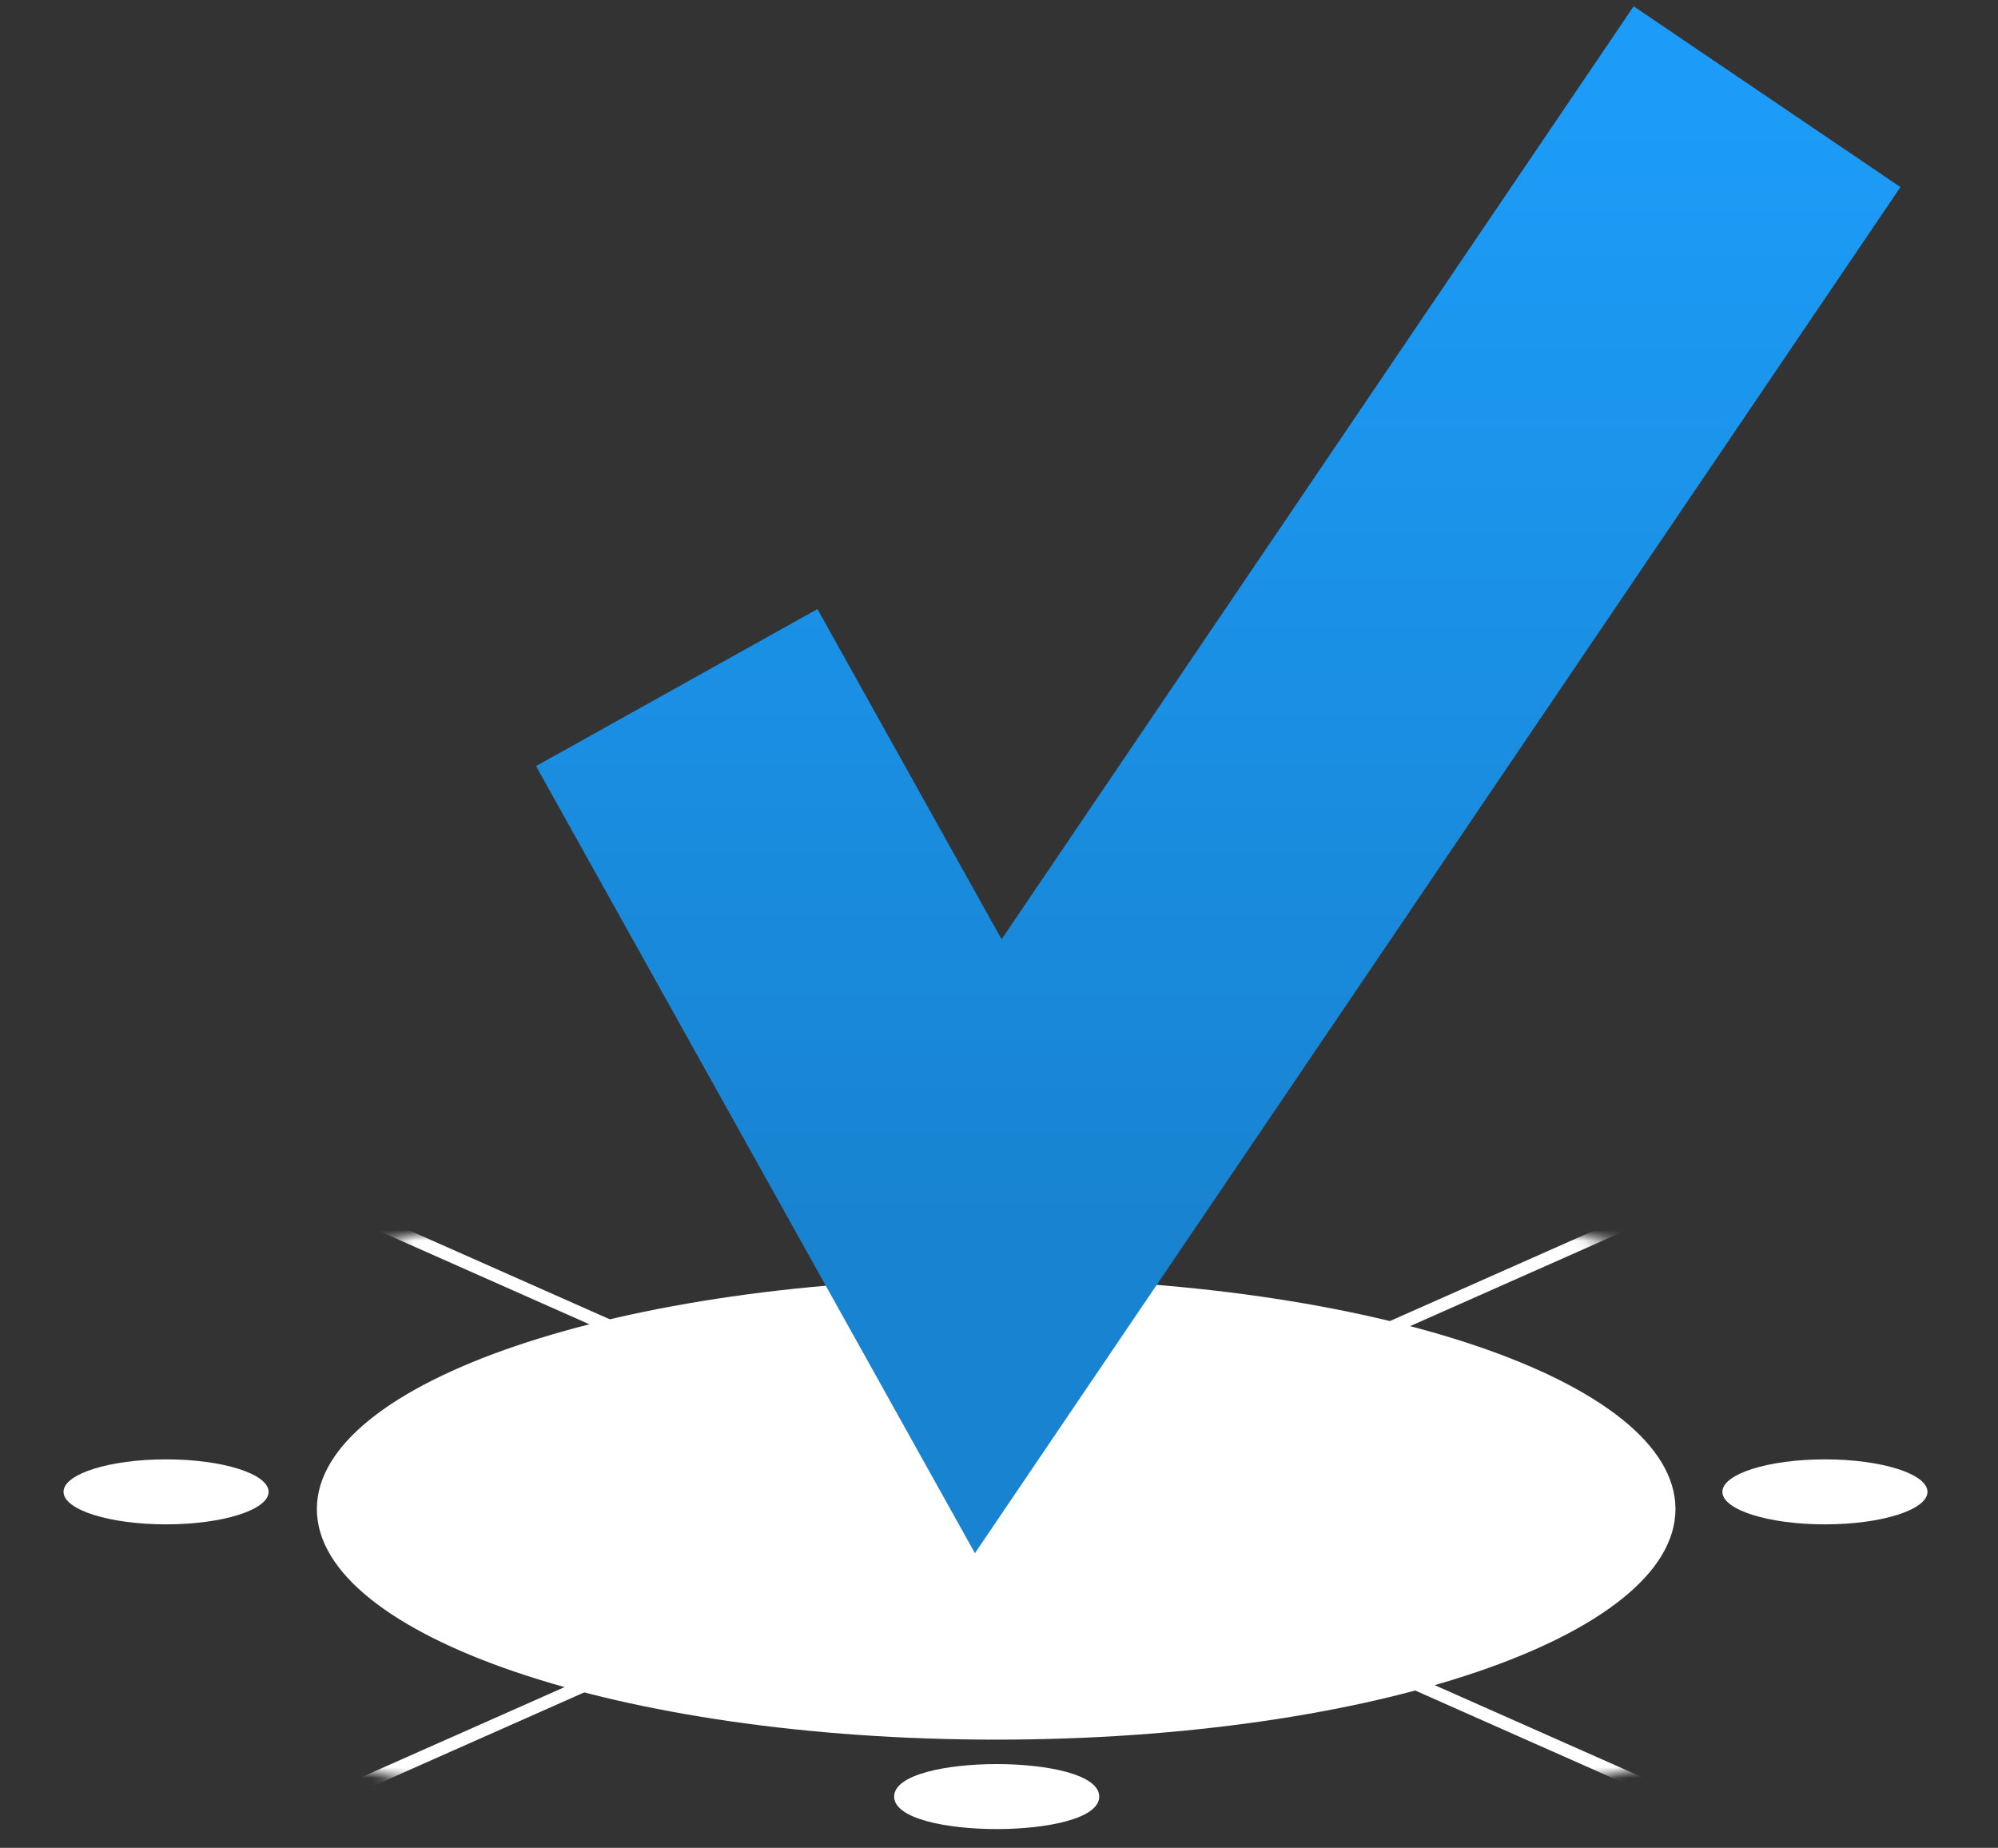
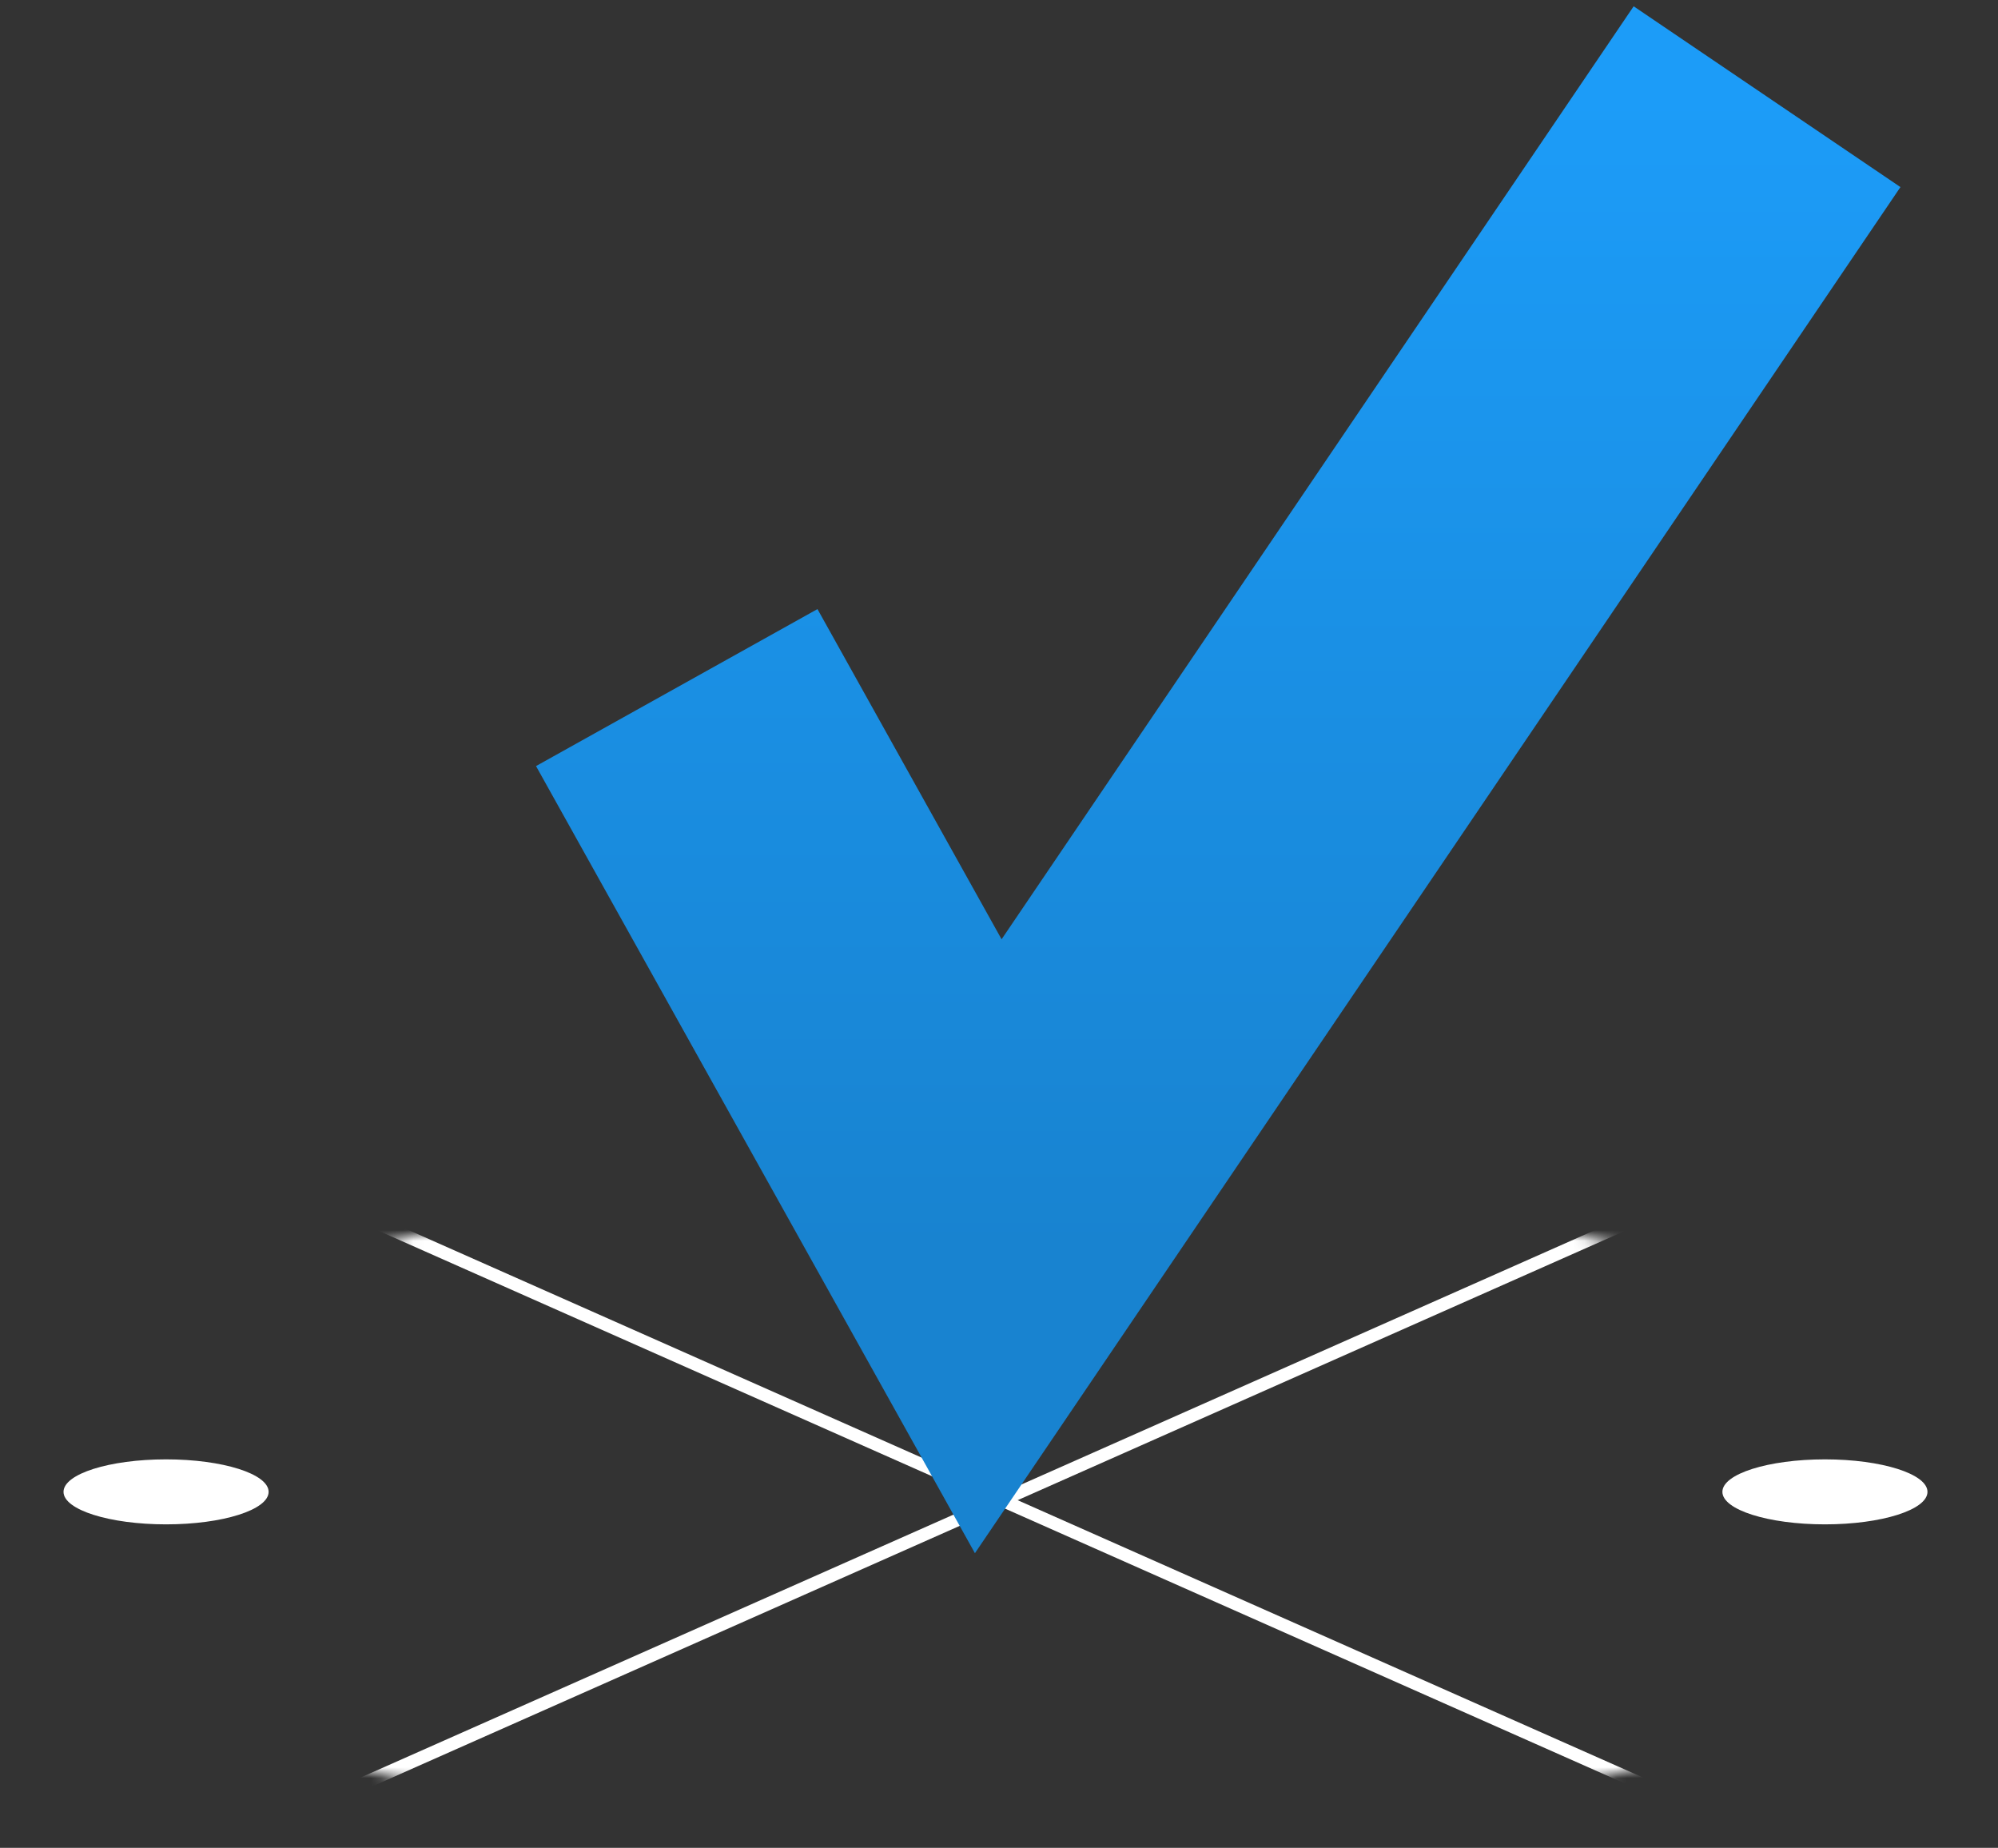
<svg xmlns="http://www.w3.org/2000/svg" width="186" height="172" viewBox="0 0 186 172" fill="none">
  <rect x="0" y="0" width="186" height="172" fill="#333333" stroke="none" />
  <mask id="mask0_627_451" style="mask-type:luminance" maskUnits="userSpaceOnUse" x="0" y="109" width="186" height="63">
    <path d="M92.736 171.921C143.952 171.921 185.472 157.836 185.472 140.461C185.472 123.085 143.952 109 92.736 109C41.519 109 0 123.085 0 140.461C0 157.836 41.519 171.921 92.736 171.921Z" fill="white" />
  </mask>
  <g mask="url(#mask0_627_451)">
    <path d="M20.515 171.897L166.011 107.379" stroke="white" stroke-width="1.193" stroke-miterlimit="10" />
    <path d="M166.011 171.897L20.515 107.379" stroke="white" stroke-width="1.193" stroke-miterlimit="10" />
  </g>
-   <path d="M92.785 110.428C88.196 110.428 83.239 111.372 83.239 113.453C83.239 115.534 88.196 116.478 92.785 116.478C97.374 116.478 102.331 115.534 102.331 113.453C102.331 111.372 97.374 110.428 92.785 110.428Z" fill="white" />
-   <path d="M92.785 164.201C88.196 164.201 83.239 165.145 83.239 167.226C83.239 169.307 88.196 170.251 92.785 170.251C97.374 170.251 102.331 169.307 102.331 167.226C102.331 165.145 97.374 164.201 92.785 164.201Z" fill="white" />
+   <path d="M92.785 110.428C83.239 115.534 88.196 116.478 92.785 116.478C97.374 116.478 102.331 115.534 102.331 113.453C102.331 111.372 97.374 110.428 92.785 110.428Z" fill="white" />
  <path d="M15.46 141.888C20.732 141.888 25.006 140.534 25.006 138.863C25.006 137.192 20.732 135.838 15.46 135.838C10.188 135.838 5.914 137.192 5.914 138.863C5.914 140.534 10.188 141.888 15.46 141.888Z" fill="white" />
  <path d="M169.889 141.888C175.161 141.888 179.435 140.534 179.435 138.863C179.435 137.192 175.161 135.838 169.889 135.838C164.617 135.838 160.343 137.192 160.343 138.863C160.343 140.534 164.617 141.888 169.889 141.888Z" fill="white" />
-   <path d="M92.736 161.926C127.661 161.926 155.975 152.315 155.975 140.46C155.975 128.605 127.661 118.994 92.736 118.994C57.81 118.994 29.497 128.605 29.497 140.46C29.497 152.315 57.81 161.926 92.736 161.926Z" fill="white" />
  <path d="M63 64L92 116L164.5 9" stroke="url(#paint0_linear_627_451)" stroke-width="30" />
  <defs>
    <linearGradient id="paint0_linear_627_451" x1="113.75" y1="9" x2="113.75" y2="116" gradientUnits="userSpaceOnUse">
      <stop stop-color="#1C9CF8" />
      <stop offset="1" stop-color="#1883D0" />
    </linearGradient>
  </defs>
</svg>